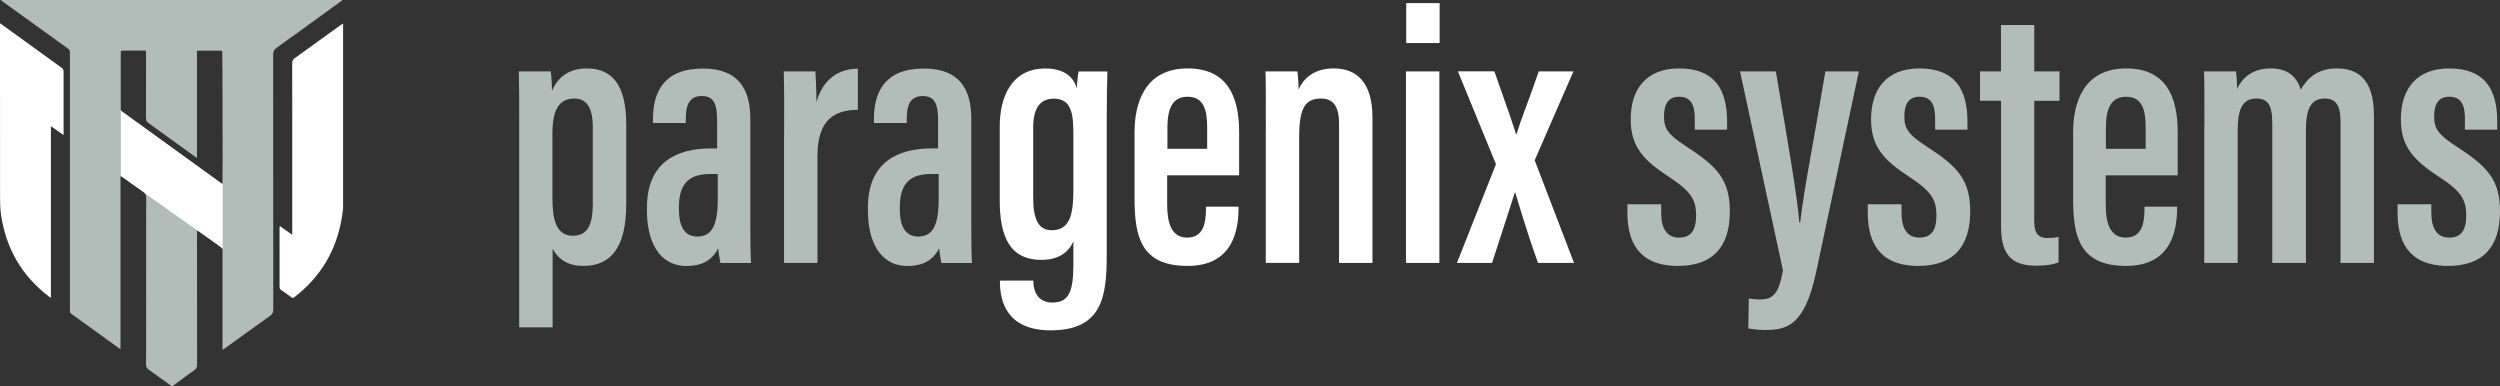
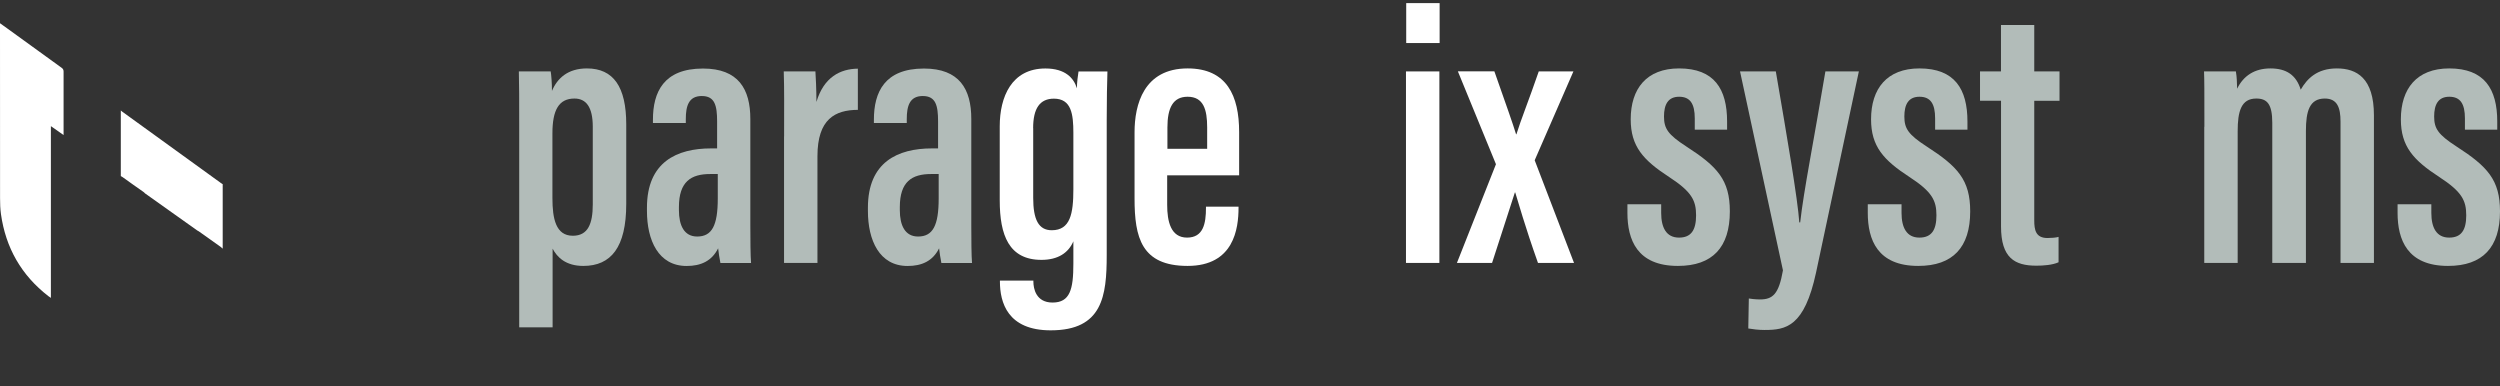
<svg xmlns="http://www.w3.org/2000/svg" id="Layer_2" data-name="Layer 2" viewBox="0 0 417.61 64.56">
  <rect x="0" y="0" width="417.61" height="64.56" fill="#333333" stroke="none" />
  <defs>
    <style>      .cls-1 {        fill: #b2bcb9;      }      .cls-1, .cls-2 {        stroke-width: 0px;      }      .cls-2 {        fill: #fff;      }    </style>
  </defs>
  <g id="Layer_1-2" data-name="Layer 1">
    <g>
      <g>
        <path class="cls-1" d="M92.31,41.52v13.16h-5.58V21.13c0-4.34,0-7.23-.06-9.2h5.32c.11.62.21,1.98.21,3.26.88-2.09,2.63-3.76,5.84-3.76,4.43,0,6.57,3.07,6.57,9.34v13.3c0,7.25-2.55,10.35-7.17,10.35-2.94,0-4.38-1.45-5.14-2.9ZM99.02,34.15v-12.98c0-3.31-1.13-4.71-3.06-4.71-2.6,0-3.68,1.91-3.68,5.8v10.83c0,3.45.57,6.29,3.41,6.29,2.51,0,3.33-1.97,3.33-5.24Z" />
        <path class="cls-1" d="M125.34,37.8c0,2.08.02,5.02.12,6.13h-5.12c-.14-.67-.34-1.96-.38-2.45-1.06,2.13-2.89,2.95-5.26,2.95-4.73,0-6.63-4.31-6.63-9.18v-.56c0-7.61,4.97-9.9,10.71-9.9h1.01v-4.49c0-2.67-.38-4.26-2.56-4.26s-2.67,1.65-2.67,3.85v.66h-5.49v-.57c0-4.56,1.77-8.53,8.36-8.53,5.93,0,7.91,3.44,7.91,8.42v17.94ZM119.9,29.07h-1.27c-3.2,0-5.22,1.27-5.22,5.52v.52c0,2.51.85,4.4,3.05,4.4,2.47,0,3.44-1.84,3.44-6.35v-4.09Z" />
        <path class="cls-1" d="M130.98,22.79c0-5.25.04-7.77-.06-10.86h5.29c.06.71.17,3.21.17,5.1,1.23-4.17,4.02-5.53,6.92-5.56v6.88c-3.78.02-6.75,1.51-6.75,7.74v17.83h-5.58v-21.13Z" />
        <path class="cls-1" d="M162.25,37.8c0,2.08.02,5.02.12,6.13h-5.12c-.14-.67-.34-1.96-.38-2.45-1.06,2.13-2.89,2.95-5.26,2.95-4.73,0-6.63-4.31-6.63-9.18v-.56c0-7.61,4.97-9.9,10.71-9.9h1.01v-4.49c0-2.67-.38-4.26-2.56-4.26s-2.67,1.65-2.67,3.85v.66h-5.49v-.57c0-4.56,1.77-8.53,8.36-8.53,5.93,0,7.91,3.44,7.91,8.42v17.94ZM156.8,29.07h-1.27c-3.2,0-5.22,1.27-5.22,5.52v.52c0,2.51.85,4.4,3.05,4.4,2.47,0,3.44-1.84,3.44-6.35v-4.09Z" />
        <path class="cls-2" d="M184.87,42.61c0,6.84-.7,12.57-9.35,12.57-7.22,0-8.49-4.66-8.49-8.17v-.14h5.59v.16c0,1.17.43,3.51,3.2,3.51,2.92,0,3.48-2.21,3.48-6.48v-3.75c-.83,1.94-2.58,3.1-5.33,3.1-5.44,0-6.97-4.13-6.97-9.93v-12.4c0-4.88,1.97-9.64,7.63-9.64,3.33,0,4.75,1.61,5.26,3.31,0-.94.17-2.22.27-2.81h4.83c-.06,1.89-.12,4.63-.12,8.17v22.51ZM172.59,21.39v11.66c0,3.61.89,5.41,3.1,5.41,3.1,0,3.61-2.77,3.61-6.85v-9.4c0-3.12-.32-5.73-3.25-5.73-2.33,0-3.47,1.6-3.47,4.93Z" />
        <path class="cls-2" d="M194.97,29.3v4.92c0,2.77.6,5.47,3.32,5.47s3.16-2.35,3.16-4.97v-.2h5.44v.18c0,3.5-.78,9.72-8.51,9.72s-8.86-4.77-8.86-11.25v-11.08c0-4.57,1.51-10.66,8.87-10.66,6.56,0,8.6,4.59,8.6,10.63v7.23h-12.03ZM201.65,24.87v-3.58c0-2.97-.6-5.13-3.27-5.13-2.46,0-3.37,1.89-3.37,5.14v3.56h6.63Z" />
-         <path class="cls-2" d="M211.45,21.75c0-6.47,0-8.31-.06-9.82h5.32c.11.73.21,1.92.21,3.03.93-2.06,2.73-3.53,5.88-3.53,3.73,0,6.46,2.21,6.46,8.19v24.3h-5.58v-23.24c0-2.98-1.01-4.22-3-4.22-2.44,0-3.66,1.26-3.66,6.31v21.14h-5.58v-22.18Z" />
        <path class="cls-2" d="M234.86,11.93h5.58v31.99h-5.58V11.93ZM234.9.52h5.58v6.67h-5.58V.52Z" />
        <path class="cls-2" d="M249.63,11.93c1.9,5.4,3.12,8.83,3.62,10.5h.06c.68-2.25,2.09-5.73,3.73-10.5h5.79l-6.47,14.84,6.57,17.15h-6.02c-2.23-6.28-3.31-10.23-3.8-11.77h-.06c-.57,1.73-1.94,6.05-3.81,11.77h-5.87l6.52-16.49-6.36-15.51h6.11Z" />
        <path class="cls-1" d="M277.49,34.12v1.44c0,2.44.84,4.13,2.98,4.13,2.02,0,2.85-1.25,2.85-3.72s-.72-3.94-4.5-6.4c-4.35-2.83-6.42-5.12-6.42-9.64,0-5.12,2.65-8.5,8.08-8.5,5.89,0,8.02,3.45,8.02,8.87v1.36h-5.4v-1.89c0-2.43-.77-3.61-2.61-3.61s-2.53,1.28-2.53,3.3.67,3.02,3.7,4.99c5.22,3.36,7.3,5.61,7.3,10.86,0,5.99-2.88,9.11-8.68,9.11-6.81,0-8.43-4.37-8.43-8.87v-1.43h5.64Z" />
        <path class="cls-1" d="M296.64,11.93c1.88,10.96,3.65,21.26,3.92,25.22h.15c.6-5.37,2.23-13.36,4.21-25.22h5.59l-7.15,33.6c-1.96,9.08-5.03,9.59-8.61,9.59-.98,0-1.94-.12-2.71-.25l.09-5.01c.13.04,1.14.16,1.84.16,2.13,0,3.16-.83,3.86-4.86l-7.17-33.23h5.98Z" />
        <path class="cls-1" d="M317.64,34.12v1.44c0,2.44.84,4.13,2.98,4.13,2.02,0,2.85-1.25,2.85-3.72s-.72-3.94-4.5-6.4c-4.35-2.83-6.42-5.12-6.42-9.64,0-5.12,2.65-8.5,8.08-8.5,5.89,0,8.02,3.45,8.02,8.87v1.36h-5.4v-1.89c0-2.43-.77-3.61-2.61-3.61s-2.53,1.28-2.53,3.3.67,3.02,3.7,4.99c5.22,3.36,7.3,5.61,7.3,10.86,0,5.99-2.88,9.11-8.68,9.11-6.81,0-8.43-4.37-8.43-8.87v-1.43h5.64Z" />
        <path class="cls-1" d="M330.74,11.93h3.51v-7.75h5.56v7.75h4.22v4.91h-4.22v19.99c0,1.57.24,2.93,2.21,2.93.58,0,1.46-.06,1.85-.19v4.24c-1.03.47-2.56.57-3.71.57-3.62,0-5.9-1.29-5.9-6.56v-20.99h-3.51v-4.91Z" />
-         <path class="cls-1" d="M351.75,29.3v4.92c0,2.77.6,5.47,3.32,5.47s3.16-2.35,3.16-4.97v-.2h5.44v.18c0,3.5-.78,9.72-8.51,9.72s-8.86-4.77-8.86-11.25v-11.08c0-4.57,1.51-10.66,8.87-10.66,6.56,0,8.6,4.59,8.6,10.63v7.23h-12.03ZM358.42,24.87v-3.58c0-2.97-.6-5.13-3.27-5.13-2.46,0-3.37,1.89-3.37,5.14v3.56h6.63Z" />
        <path class="cls-1" d="M368.23,21.18c0-6.13,0-7.76-.06-9.25h5.32c.17.96.17,1.81.21,2.89,1.05-2.16,2.91-3.39,5.56-3.39s4.31,1.09,5.06,3.55c1.07-1.85,2.73-3.55,6.04-3.55s6.19,1.61,6.19,7.82v24.67h-5.58v-23.61c0-2.35-.55-3.85-2.63-3.85-2.56,0-3.15,2.13-3.15,5.41v22.05h-5.62v-23.41c0-3.14-.87-4.05-2.67-4.05-2.54,0-3.11,2.16-3.11,5.46v22h-5.58v-22.74Z" />
        <path class="cls-1" d="M406.14,34.12v1.44c0,2.44.84,4.13,2.98,4.13,2.02,0,2.85-1.25,2.85-3.72s-.72-3.94-4.5-6.4c-4.35-2.83-6.42-5.12-6.42-9.64,0-5.12,2.65-8.5,8.08-8.5,5.89,0,8.02,3.45,8.02,8.87v1.36h-5.4v-1.89c0-2.43-.77-3.61-2.61-3.61s-2.53,1.28-2.53,3.3.67,3.02,3.7,4.99c5.22,3.36,7.3,5.61,7.3,10.86,0,5.99-2.88,9.11-8.68,9.11-6.81,0-8.43-4.37-8.43-8.87v-1.43h5.64Z" />
      </g>
      <g>
-         <path class="cls-1" d="M28.76,64.56h-.06c-.06-.06-.11-.12-.18-.17-1.21-.87-2.41-1.75-3.64-2.61-.34-.23-.48-.49-.48-.91.02-2.81.01-5.61.01-8.42,0-6.49,0-12.97.01-19.46,0-.42-.13-.7-.49-.94-1.17-.81-2.32-1.64-3.47-2.46-.08-.06-.17-.1-.33-.2v28.92c-.14-.08-.21-.11-.28-.16-2.65-1.91-5.31-3.82-7.95-5.74-.12-.09-.22-.29-.22-.44-.01-6.75,0-13.5,0-20.25,0-7.66,0-15.33,0-22.99,0-.31-.13-.48-.36-.64C7.69,5.48,4.05,2.85.41.23c-.09-.06-.16-.14-.27-.23h57.07c-.1.09-.15.14-.21.18-3.58,2.6-7.16,5.2-10.76,7.78-.43.31-.61.63-.61,1.16.02,14.18.02,28.37.02,42.55,0,.44-.11.78-.49,1.05-2.52,1.8-5.04,3.62-7.55,5.43-.12.09-.25.17-.44.3,0-.2,0-.32,0-.45,0-5.4,0-10.81,0-16.21,0-.22-.06-.37-.25-.5-1.24-.87-2.47-1.75-3.7-2.63-.08-.06-.17-.1-.31-.19,0,.21,0,.36,0,.5,0,7.32,0,14.64.01,21.95,0,.44-.14.73-.5.96-.57.37-1.12.79-1.67,1.19-.67.49-1.33.98-1.99,1.48ZM24.42,8.47c-.14,0-.23-.02-.33-.02-1.2,0-2.4,0-3.59,0-.27,0-.33.09-.33.35,0,3.13,0,6.27,0,9.4,0,.2.06.33.22.44,5.47,3.95,10.94,7.9,16.4,11.86.1.07.2.14.35.24,0-.2.02-.35.02-.49.01-1.05.03-2.1.03-3.15,0-4.82-.02-9.63-.03-14.45,0-1.28-.03-2.56-.03-3.85,0-.26-.07-.34-.34-.34-1.19.01-2.38,0-3.56,0-.1,0-.2.01-.33.02v17.9c-.14-.09-.24-.15-.33-.22-2.59-1.87-5.17-3.75-7.77-5.61-.3-.21-.41-.46-.41-.82.01-3.61,0-7.21.01-10.82,0-.13,0-.27,0-.44Z" />
-         <path class="cls-2" d="M57.33,34.66c-.08.61-.14,1.23-.25,1.84-.93,5.41-3.56,9.8-7.92,13.15-.19.15-.31.15-.51,0-.53-.41-1.09-.79-1.64-1.17-.21-.14-.31-.31-.31-.57,0-3.27,0-6.54,0-9.81,0-.1.01-.2.03-.36.7.5,1.36.98,2.07,1.48.01-.15.02-.24.02-.34,0-6.15,0-12.3,0-18.45,0-3.29,0-6.58-.01-9.87,0-.36.12-.62.41-.83,2.58-1.86,5.16-3.73,7.74-5.59.11-.08.23-.13.35-.2v30.72Z" />
        <path class="cls-2" d="M8.5,49.76c-.19-.13-.31-.2-.42-.29C3.57,45.98.95,41.39.16,35.76c-.12-.87-.15-1.76-.15-2.64C0,23.51,0,13.9,0,4.29c0-.11,0-.22,0-.41.44.31.82.58,1.2.86,3.03,2.19,6.06,4.39,9.09,6.58.23.16.33.34.33.63,0,3.4,0,6.79,0,10.19v.42c-.72-.51-1.38-.97-2.12-1.49v28.71Z" />
      </g>
      <path class="cls-2" d="M37.15,30.74s0,0,0,0c-.15-.1-.25-.17-.35-.24-5.47-3.95-10.93-7.91-16.4-11.86-.04-.03-.08-.07-.11-.1-.04-.03-.08-.06-.11-.08v10.95s0,0,0,0c.14.08.23.13.3.18,1.16.82,2.3,1.66,3.47,2.46.11.07.19.16.26.24l8.71,6.19h0c.14.08.23.13.31.18,1.23.88,2.47,1.76,3.7,2.63.07.05.11.1.15.15l.12.09v-10.77s-.03-.02-.05-.04Z" />
    </g>
  </g>
</svg>